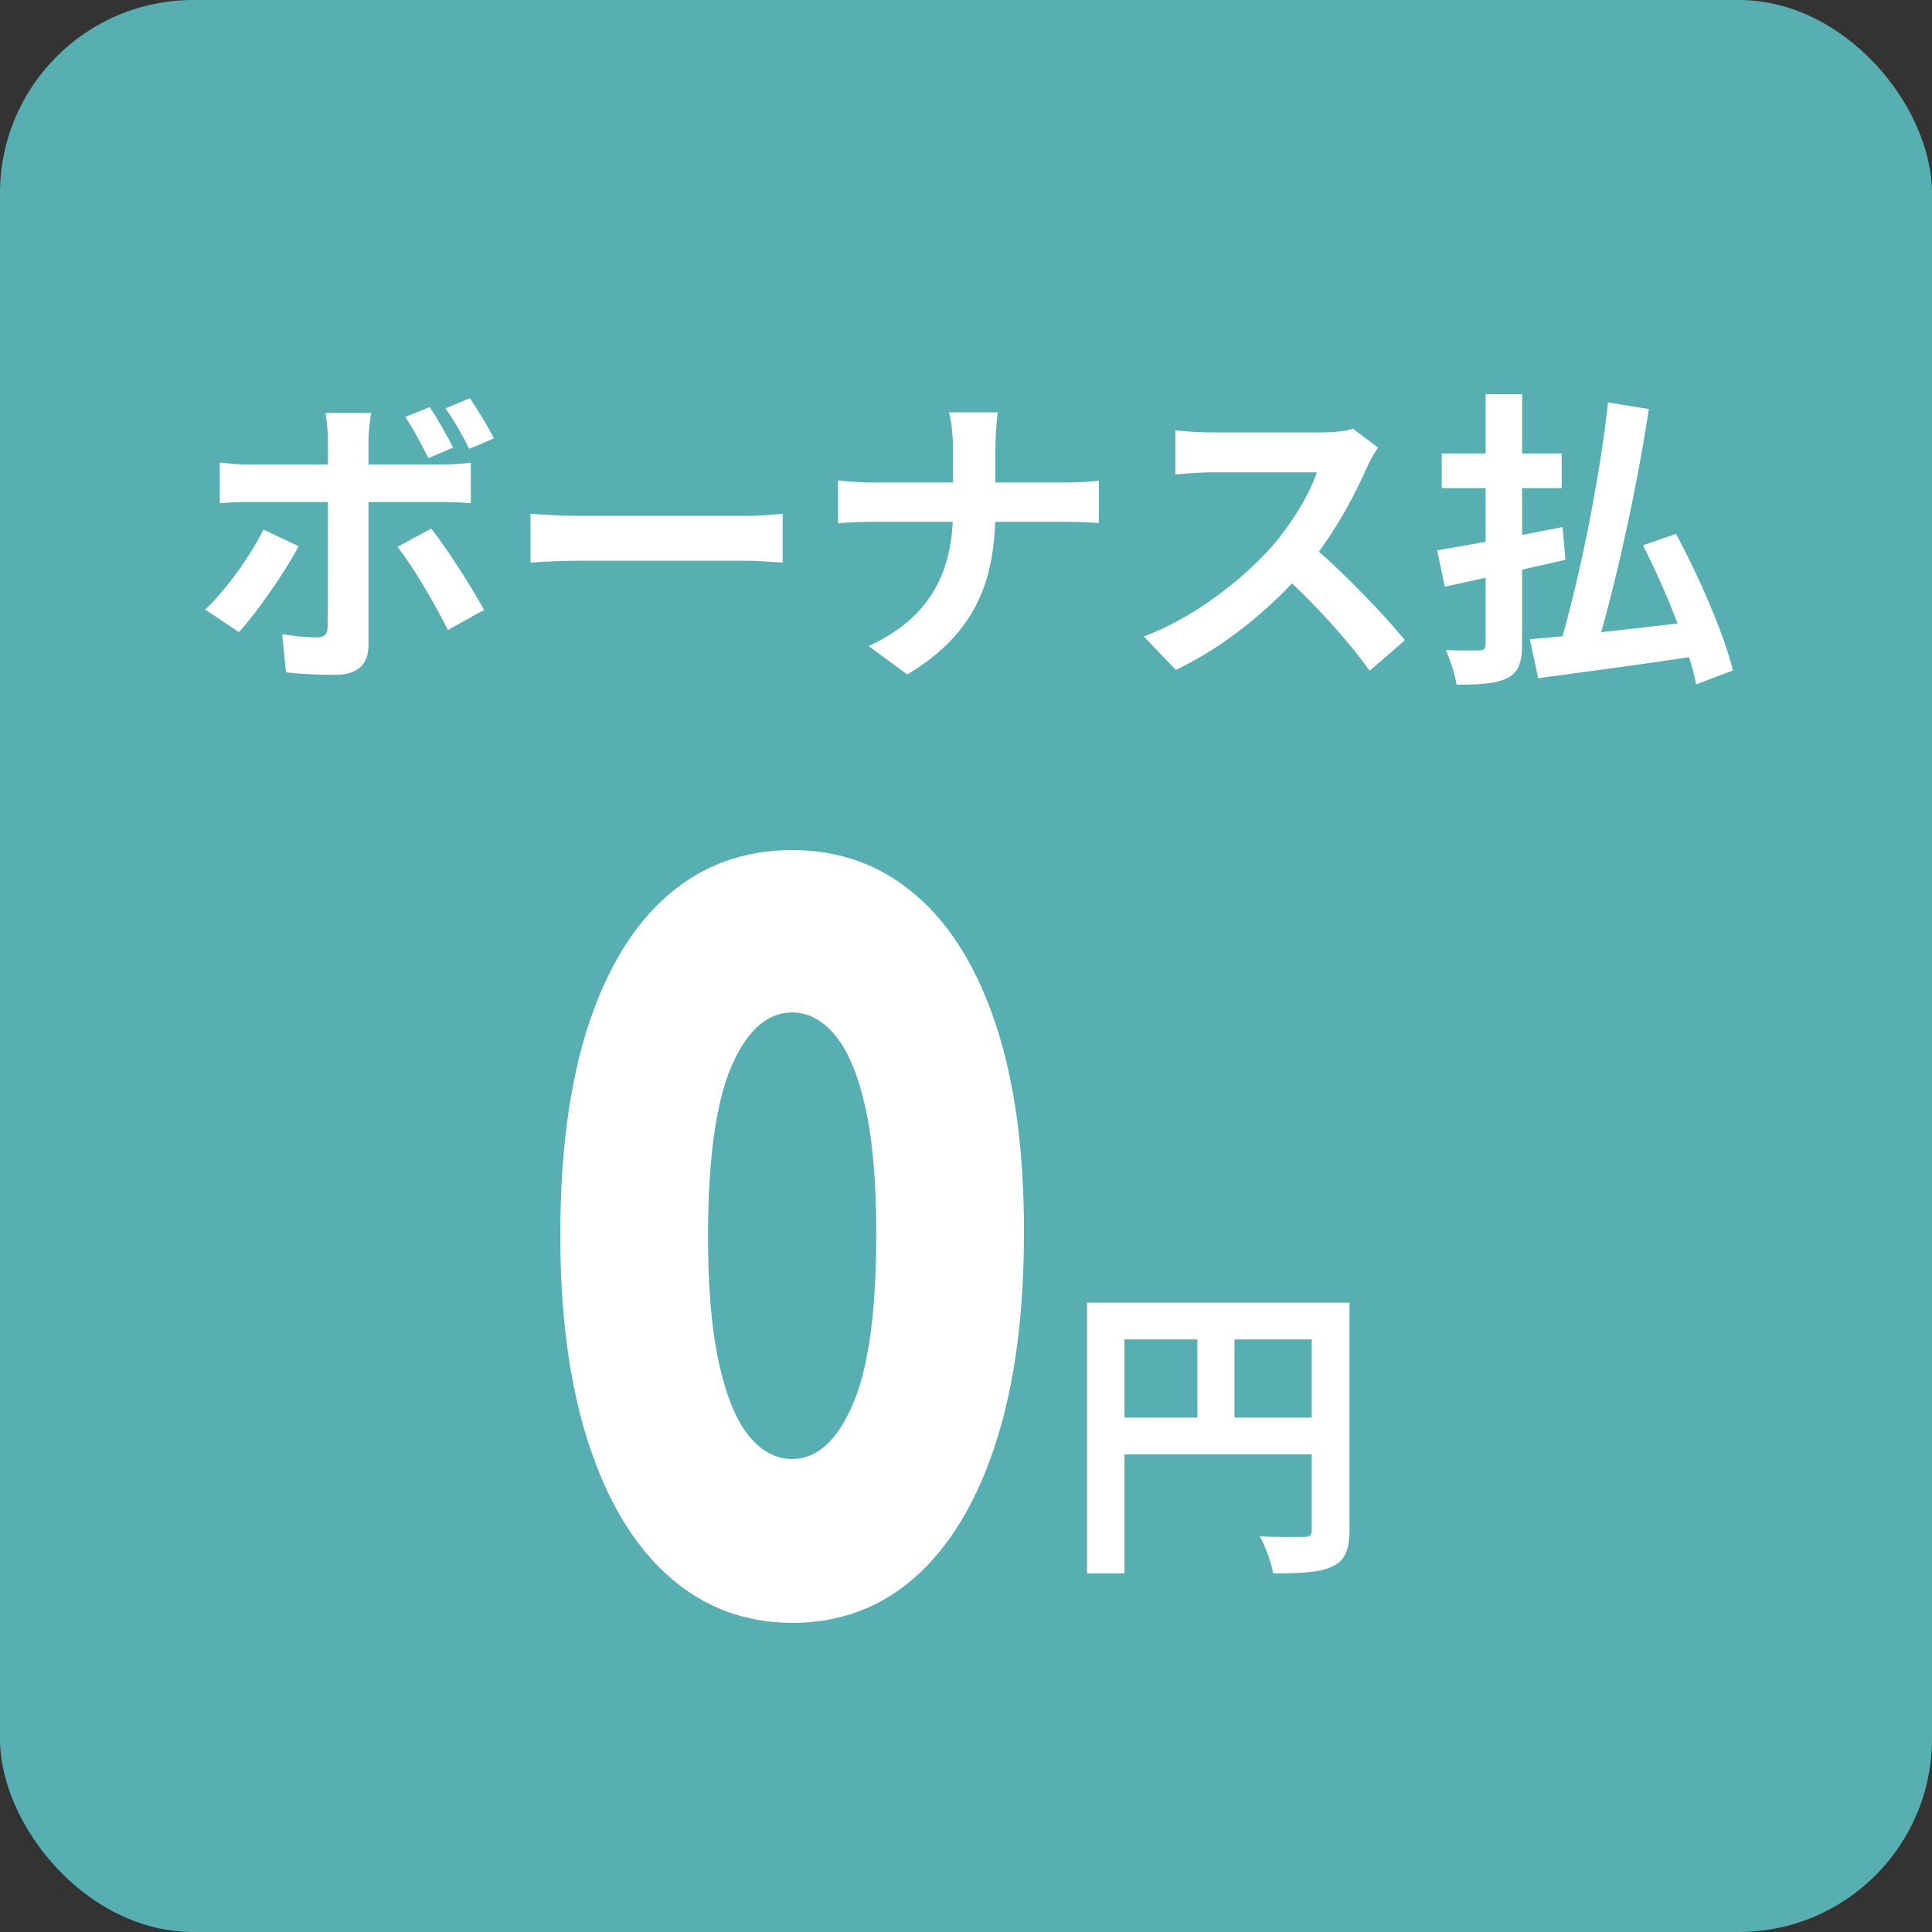
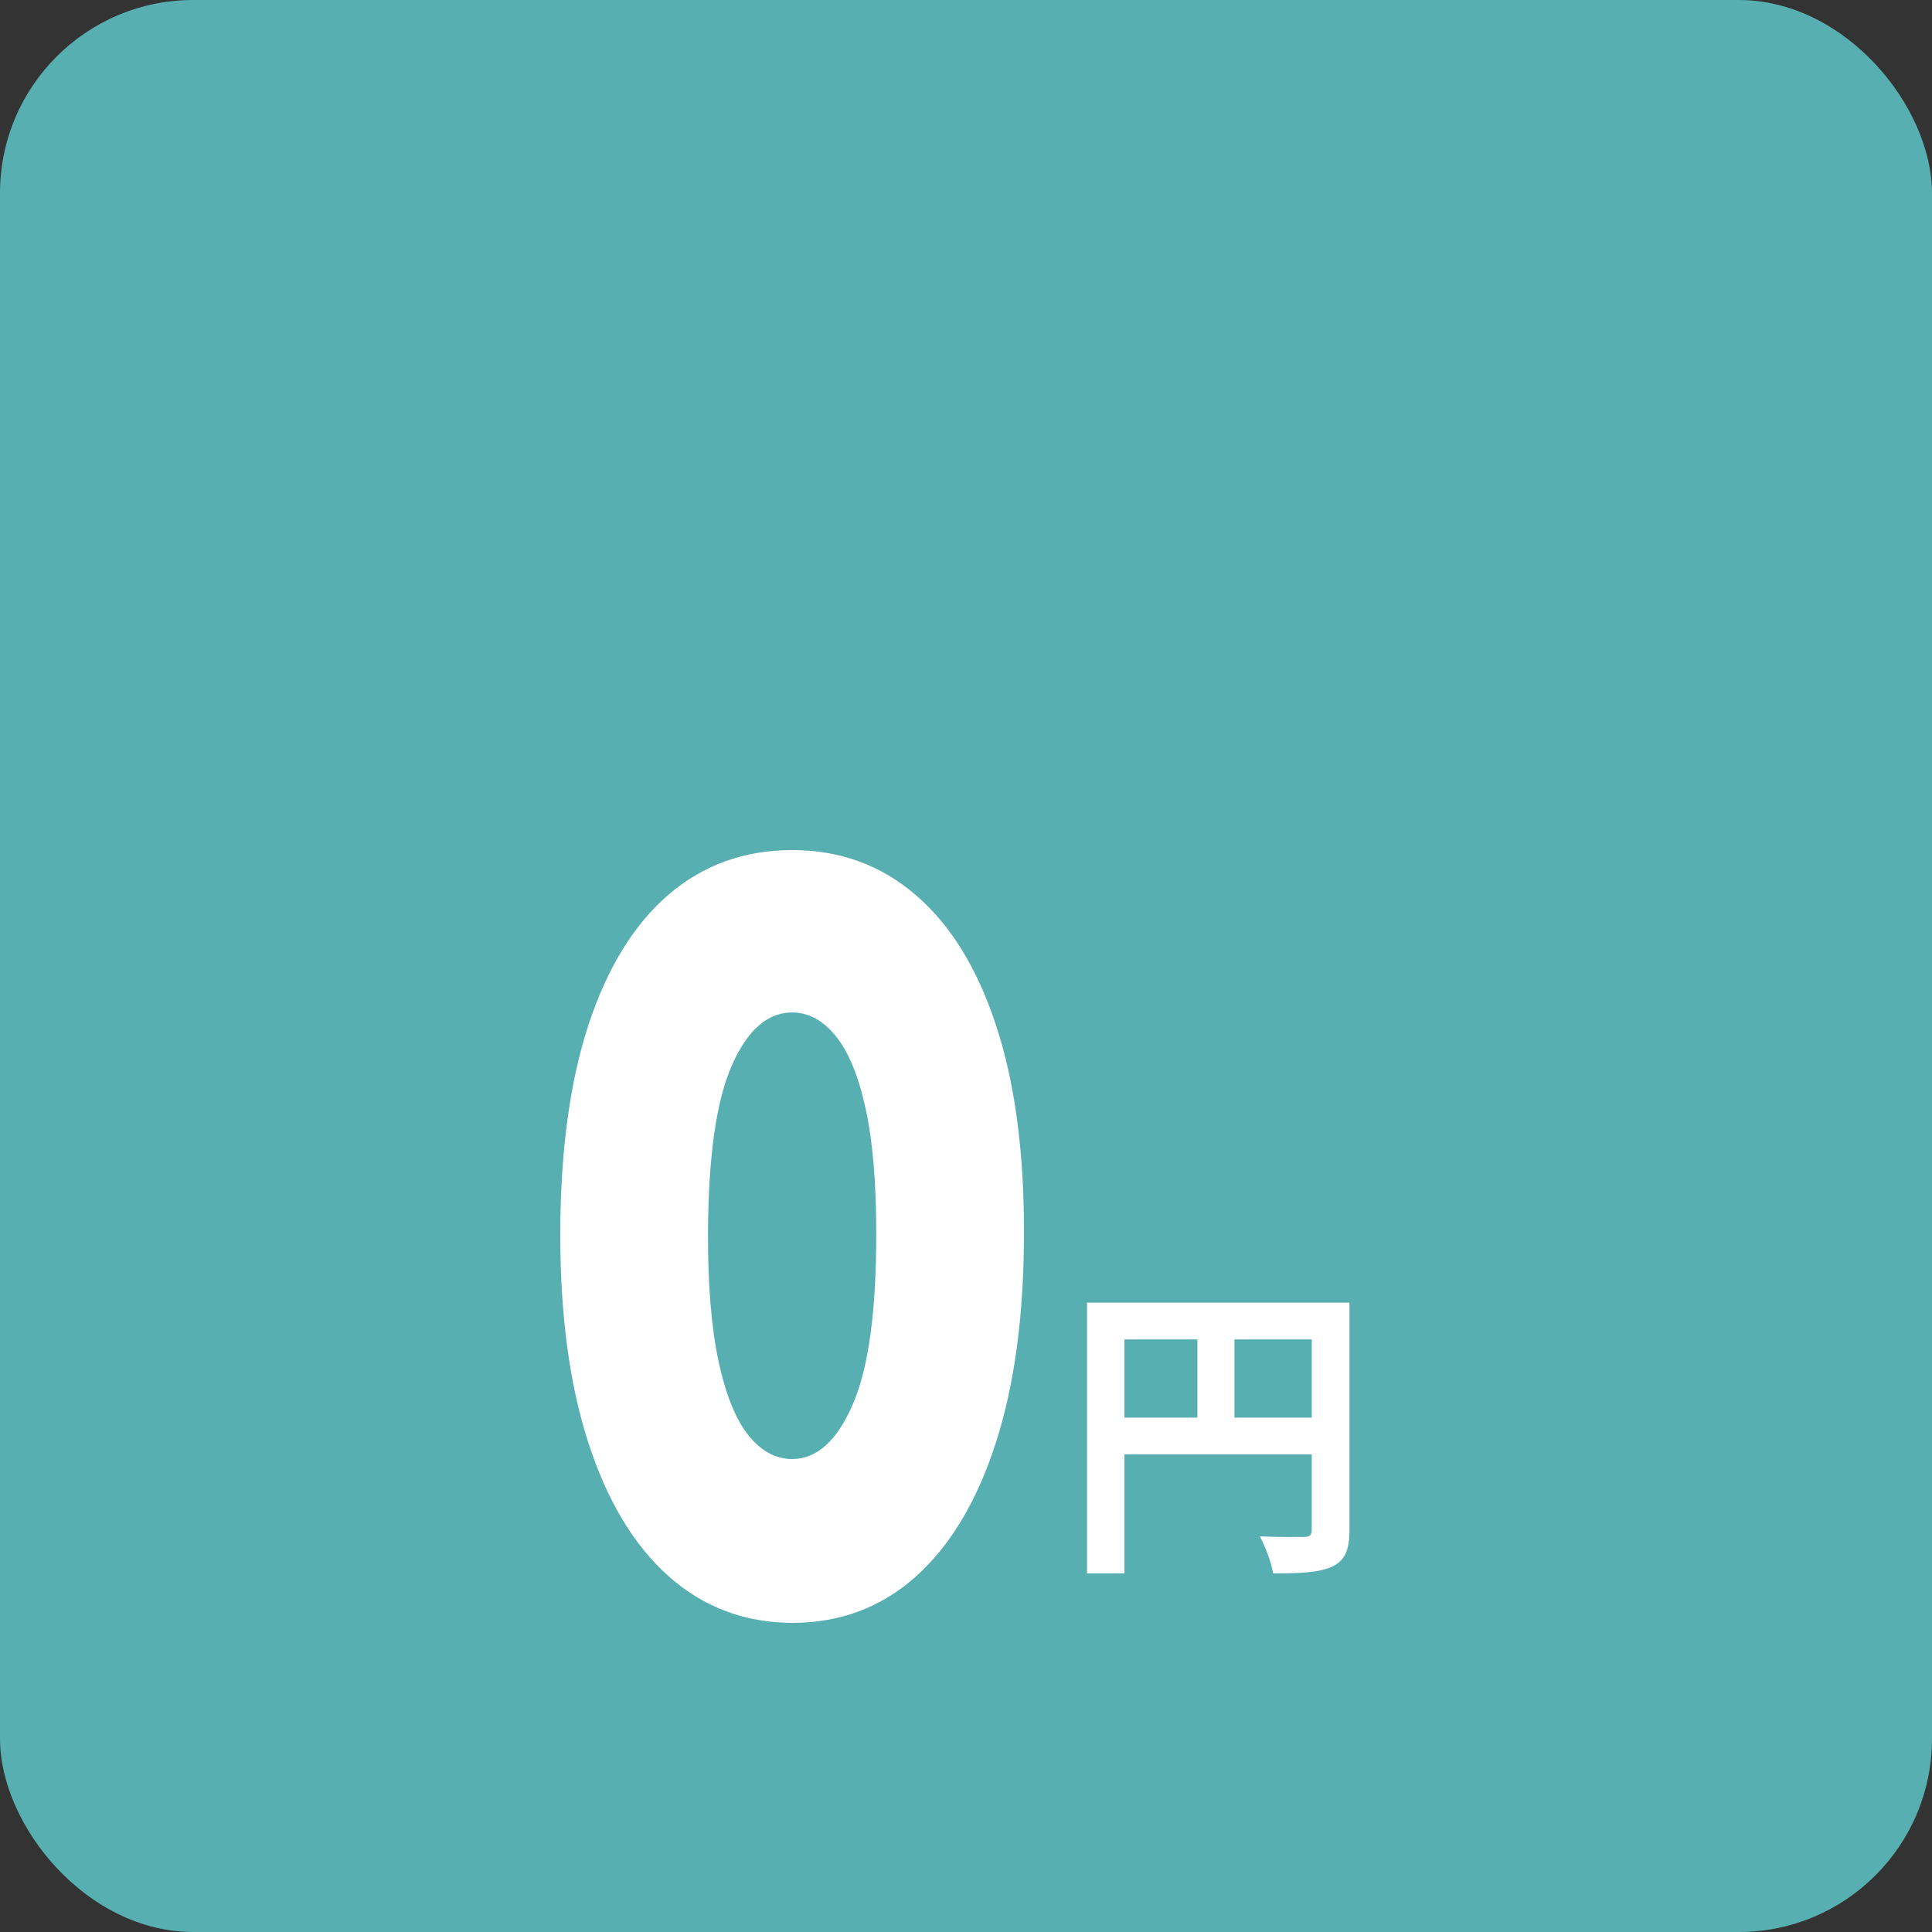
<svg xmlns="http://www.w3.org/2000/svg" width="100" height="100" viewBox="0 0 100 100" fill="none">
  <rect x="0" y="0" width="100" height="100" fill="#333333" stroke="none" />
  <rect width="100" height="100" rx="10" fill="#57AFB2" />
-   <path d="M22.24 21.072L20.976 21.584C21.408 22.208 21.84 23.056 22.176 23.712L23.456 23.168C23.152 22.576 22.64 21.648 22.24 21.072ZM24.32 20.608L23.056 21.136C23.488 21.728 23.952 22.56 24.288 23.232L25.568 22.688C25.28 22.128 24.736 21.216 24.32 20.608ZM19.216 21.376H16.848C16.896 21.664 16.976 22.352 16.976 22.768C16.976 23.744 16.976 25.456 16.976 26.016C16.976 26.768 16.976 31.824 16.96 32.432C16.944 32.848 16.8 32.992 16.384 32.992C15.984 32.992 15.28 32.944 14.608 32.816L14.8 34.8C15.6 34.896 16.544 34.928 17.392 34.928C18.528 34.928 19.072 34.352 19.072 33.424C19.072 32.08 19.072 27.312 19.072 26.016C19.072 25.088 19.072 23.728 19.072 22.784C19.072 22.384 19.168 21.6 19.216 21.376ZM11.376 23.936V26.048C11.824 26 12.432 25.984 12.912 25.984C13.968 25.984 21.664 25.984 22.816 25.984C23.248 25.984 23.872 26 24.368 26.048V23.952C23.936 24 23.248 24.048 22.8 24.048C21.648 24.048 13.888 24.048 12.912 24.048C12.416 24.048 11.856 24 11.376 23.936ZM15.456 28.272L13.632 27.408C12.976 28.768 11.696 30.528 10.624 31.552L12.368 32.72C13.232 31.776 14.72 29.68 15.456 28.272ZM22.32 27.36L20.576 28.304C21.36 29.296 22.496 31.232 23.184 32.608L25.056 31.568C24.416 30.4 23.136 28.384 22.32 27.36ZM27.456 26.592V29.12C28.064 29.072 29.136 29.024 30.032 29.024C31.92 29.024 37.184 29.024 38.64 29.024C39.312 29.024 40.128 29.104 40.512 29.12V26.592C40.08 26.624 39.376 26.704 38.624 26.704C37.2 26.704 31.92 26.704 30.032 26.704C29.2 26.704 28.048 26.64 27.456 26.592ZM49.328 23.216C49.328 24.112 49.328 25.328 49.328 26.4C49.328 29.376 48.336 31.888 44.96 33.44L46.96 34.912C50.624 32.72 51.52 29.872 51.52 26.4C51.52 25.328 51.52 24.128 51.52 23.232C51.52 22.736 51.568 21.856 51.648 21.344H49.12C49.264 21.856 49.328 22.688 49.328 23.216ZM43.376 24.864V27.088C43.888 27.04 44.528 27.008 45.216 27.008C46.08 27.008 54.144 27.008 55.104 27.008C55.744 27.008 56.544 27.04 56.88 27.072V24.88C56.544 24.928 55.856 24.976 55.12 24.976C54.144 24.976 46.08 24.976 45.168 24.976C44.528 24.976 43.872 24.928 43.376 24.864ZM71.328 23.168L70.032 22.192C69.696 22.304 69.072 22.384 68.368 22.384C67.664 22.384 63.568 22.384 62.72 22.384C62.256 22.384 61.264 22.336 60.832 22.272V24.56C61.184 24.528 62.064 24.448 62.72 24.448C63.408 24.448 67.488 24.448 68.16 24.448C67.792 25.584 66.816 27.168 65.76 28.368C64.256 30.032 61.792 31.984 59.2 32.944L60.864 34.672C63.344 33.504 65.76 31.52 67.552 29.456C68.928 27.856 70.112 25.68 70.768 24.16C70.912 23.824 71.2 23.344 71.328 23.168ZM67.76 28.128L66.256 29.616C67.968 31.168 69.712 33.072 70.896 34.72L72.72 33.136C71.68 31.856 69.408 29.472 67.76 28.128ZM83.232 20.832C82.784 24.928 81.712 30.144 80.72 33.472L82.544 33.856C83.552 30.56 84.688 25.504 85.344 21.168L83.232 20.832ZM79.184 33.088L79.616 35.104C81.872 34.8 85.024 34.384 87.952 33.936L87.888 32.144C84.72 32.528 81.312 32.912 79.184 33.088ZM85.04 28.224C86.224 30.544 87.424 33.552 87.792 35.424L89.696 34.704C89.232 32.8 87.952 29.872 86.752 27.632L85.04 28.224ZM74.624 23.472V25.264H80.832V23.472H74.624ZM76.896 20.4V33.328C76.896 33.568 76.816 33.648 76.576 33.664C76.336 33.664 75.552 33.68 74.832 33.648C75.072 34.144 75.312 34.944 75.392 35.44C76.608 35.44 77.44 35.392 78.032 35.088C78.592 34.8 78.784 34.304 78.784 33.328V20.4H76.896ZM74.384 28.48L74.784 30.368C76.544 29.984 78.864 29.472 81.024 28.976L80.88 27.28C78.528 27.744 76.016 28.224 74.384 28.48Z" fill="white" />
  <path d="M56.264 67.424V81.44H58.2V69.328H68.824V67.424H56.264ZM67.896 67.424V79.168C67.896 79.456 67.8 79.552 67.496 79.552C67.176 79.552 66.136 79.568 65.208 79.52C65.48 80.016 65.816 80.896 65.896 81.44C67.336 81.44 68.296 81.392 68.952 81.088C69.624 80.768 69.848 80.224 69.848 79.184V67.424H67.896ZM57.32 73.376V75.28H68.84V73.376H57.32ZM61.976 68.464V74.32H63.896V68.464H61.976Z" fill="white" />
  <path d="M41 84C38.531 83.987 36.398 83.181 34.602 81.58C32.805 79.979 31.42 77.671 30.447 74.657C29.474 71.642 28.991 68.028 29 63.812C29.009 59.585 29.496 55.995 30.46 53.043C31.434 50.091 32.814 47.846 34.602 46.308C36.398 44.769 38.531 44 41 44C43.469 44 45.602 44.776 47.398 46.327C49.195 47.865 50.58 50.11 51.553 53.062C52.526 56.014 53.009 59.597 53 63.812C53 68.052 52.513 71.68 51.54 74.694C50.566 77.709 49.181 80.016 47.385 81.617C45.597 83.206 43.469 84 41 84ZM41 75.52C42.274 75.52 43.319 74.582 44.133 72.705C44.956 70.817 45.363 67.852 45.354 63.812C45.354 61.173 45.168 59.016 44.796 57.34C44.425 55.663 43.911 54.425 43.257 53.625C42.602 52.812 41.849 52.405 41 52.405C39.726 52.405 38.686 53.318 37.881 55.145C37.075 56.971 36.664 59.86 36.646 63.812C36.637 66.502 36.819 68.715 37.19 70.454C37.562 72.18 38.075 73.456 38.73 74.281C39.394 75.107 40.151 75.52 41 75.52Z" fill="white" />
</svg>